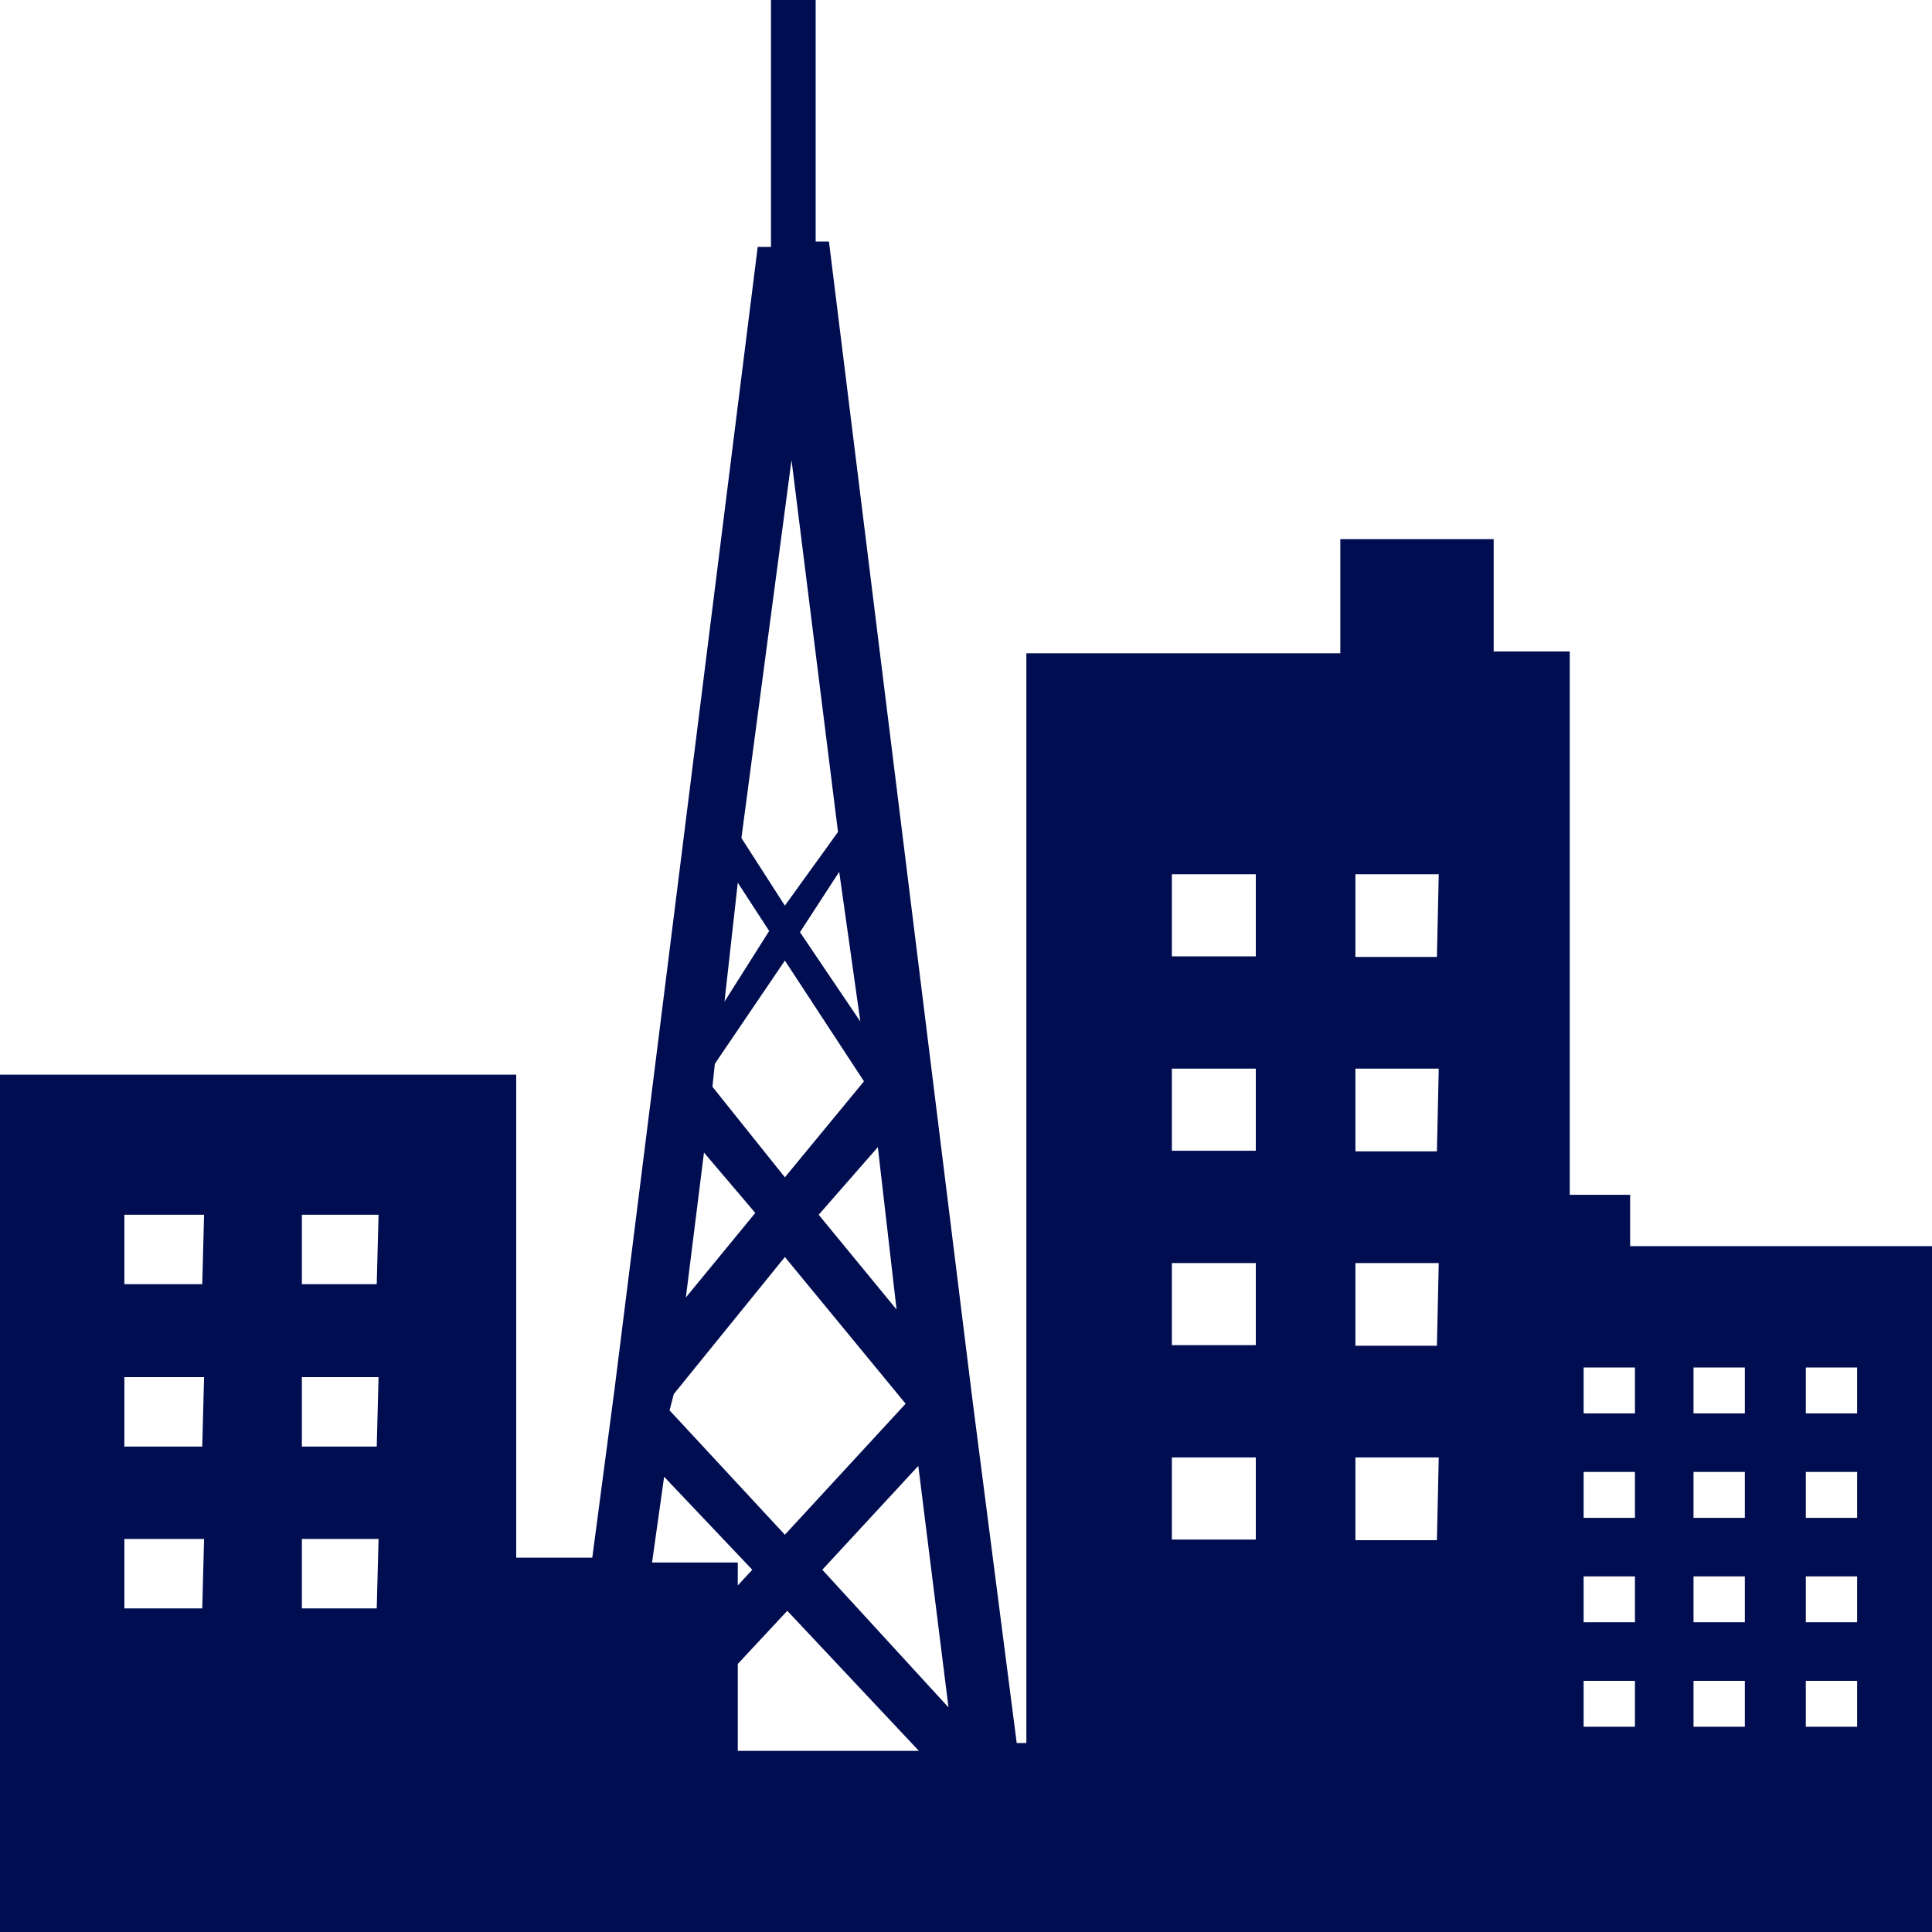
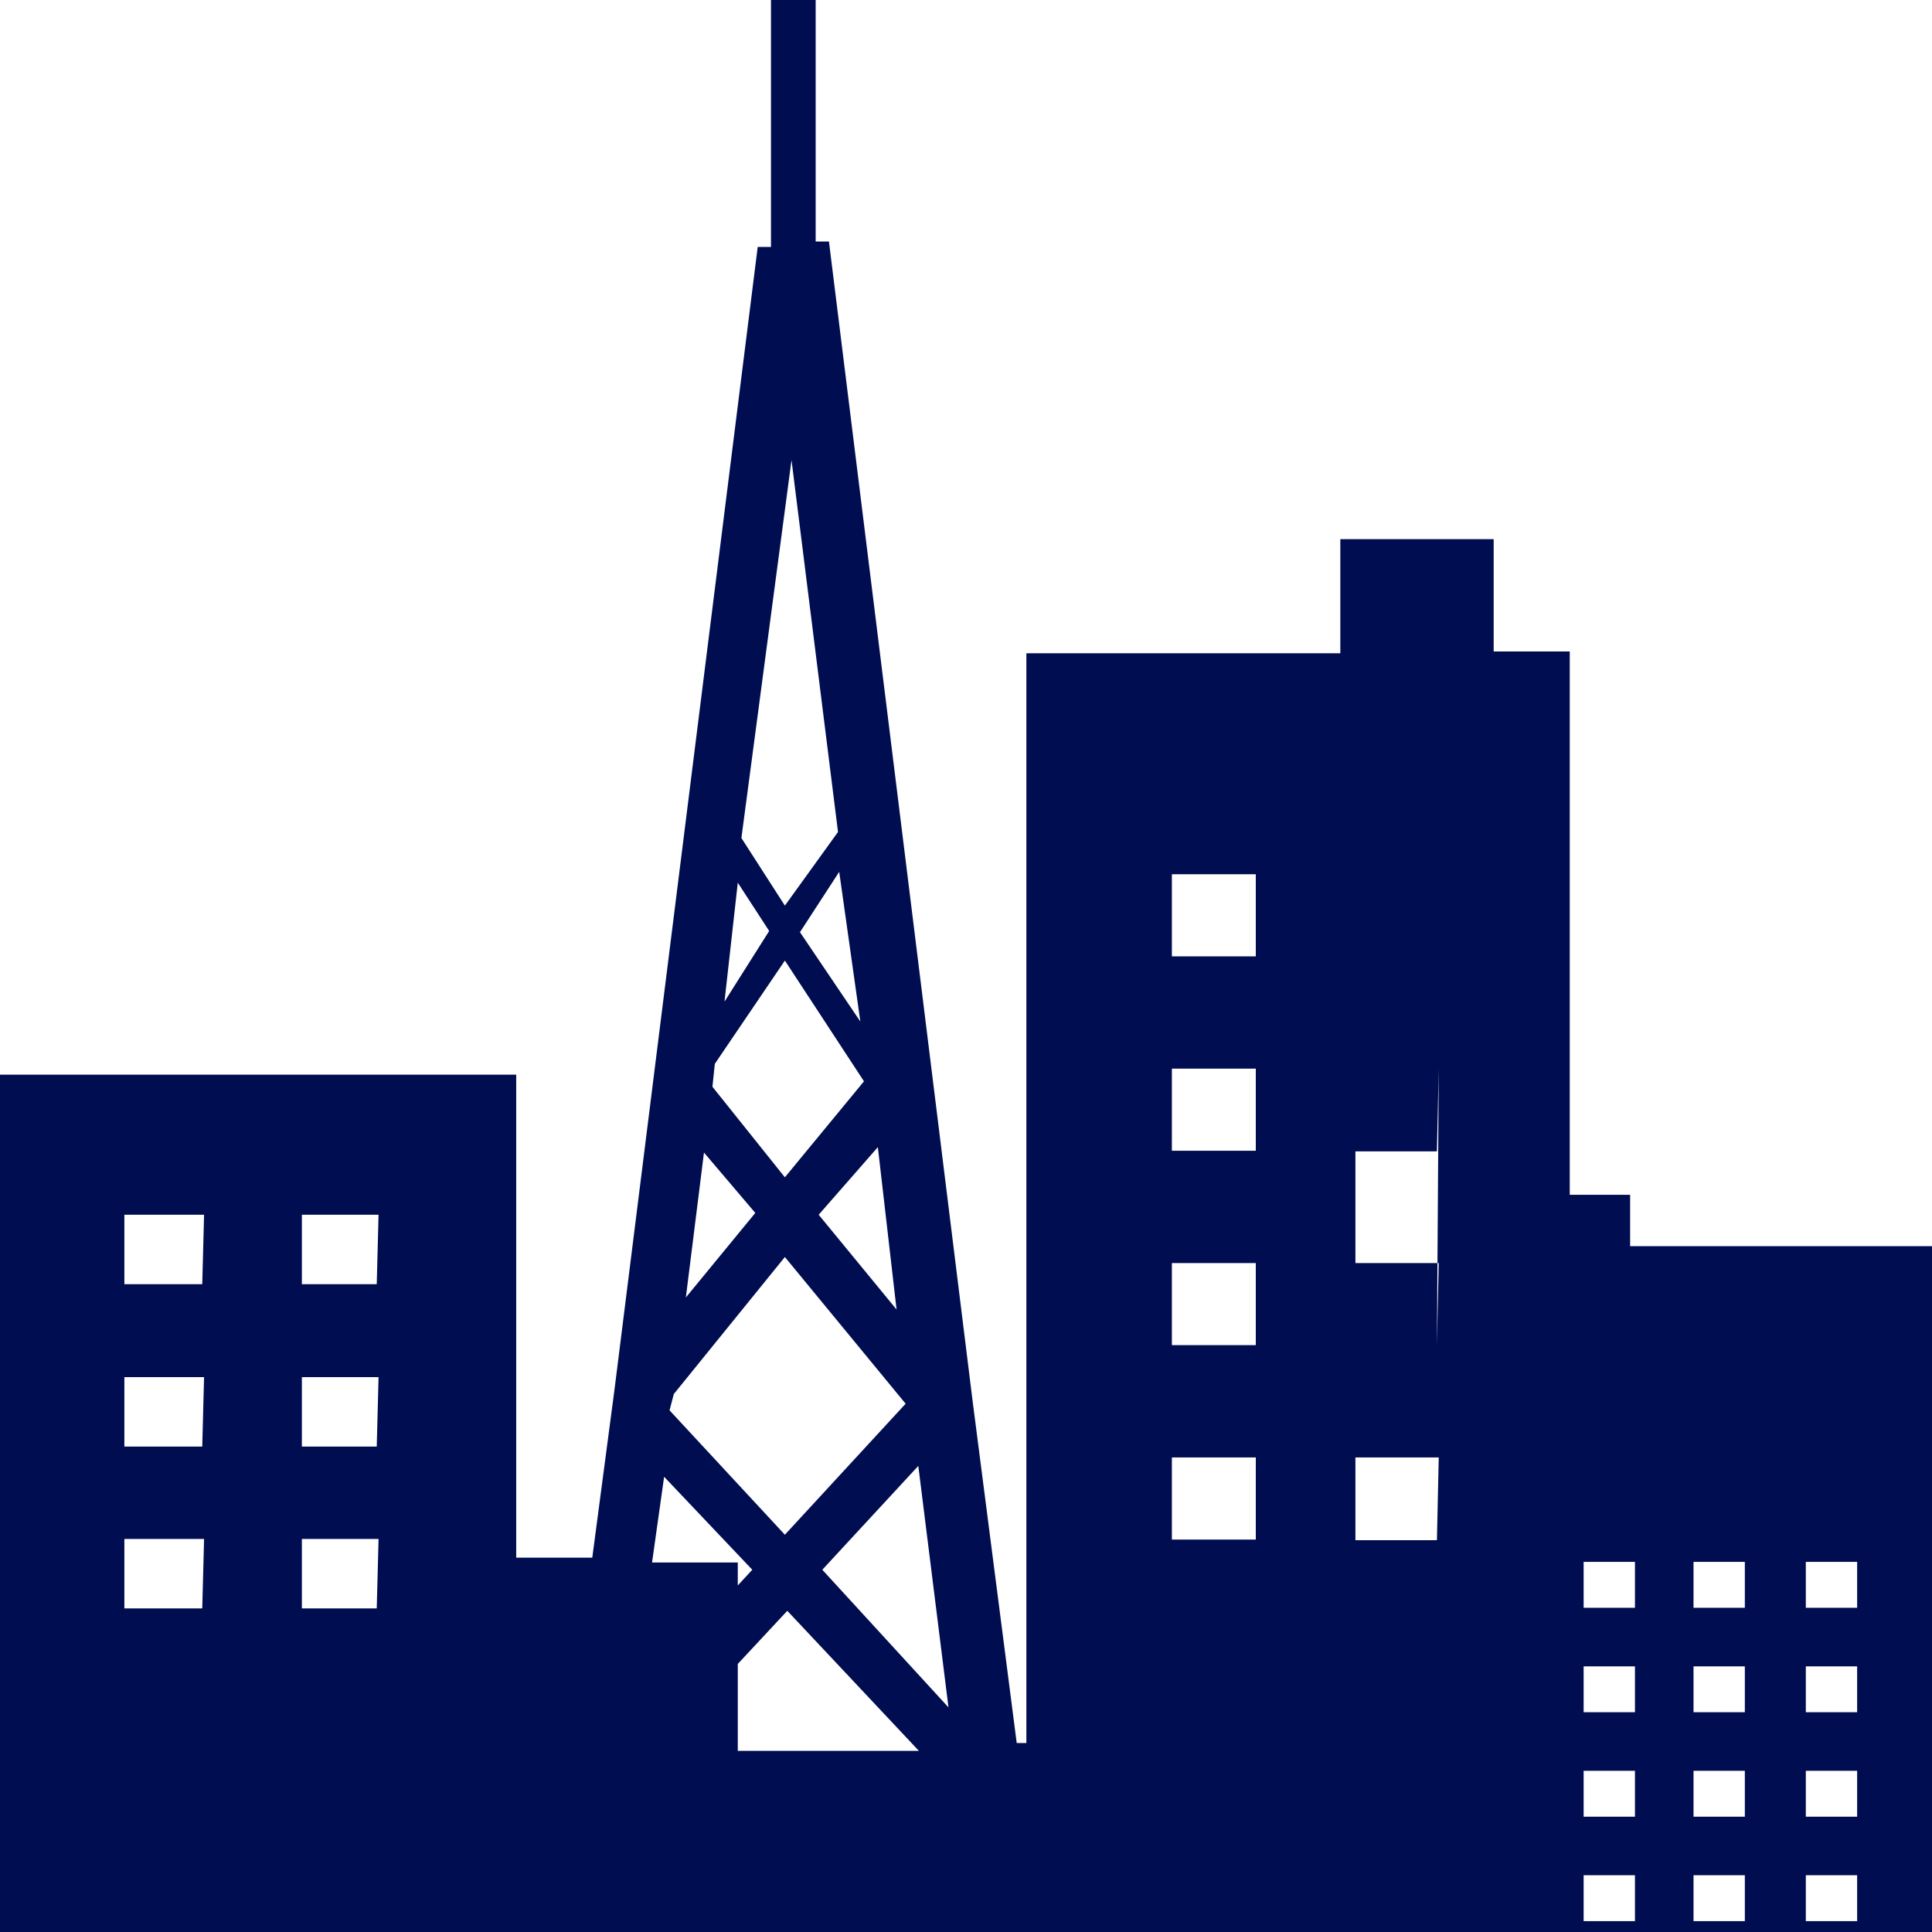
<svg xmlns="http://www.w3.org/2000/svg" id="59f79658-537a-4782-ae88-606b0bed7822" viewBox="0 0 32 32">
-   <path d="M27 20.64v-.85h-1v-9h-1.26V8.93H22.2v1.89H17v18.05h-.16l-.73-5.66L13.73 4h-.22V0h-.74v4.09h-.22L10.18 23l-.37 2.8H8.55v-8H0V32h32V20.64zm-23.65 6H2.06v-1.15h1.32zm0-2.68H2.06v-1.15h1.32zm0-2.69H2.06v-1.15h1.32zm2.89 5.37H5v-1.15h1.27zm0-2.68H5v-1.15h1.27zm0-2.69H5v-1.15h1.27zm8.61.42l-1.29-1.57.98-1.12zm-.6-4.77l-1-1.48.65-1zm-1.14-9.3l.77 6.16L13 15l-.72-1.12zm-.89 7l.52.8-.74 1.17zm-.38 3L13 15.91l1.31 2L13 19.5 11.8 18zm-.18 1.47l.85 1-1.15 1.4zm-.5 4L13 20.82l2 2.43-2 2.17-1.91-2.06zM11 24.46L12.46 26l-.24.26v-.38H10.8zM12.22 29v-1.44l.82-.88L15.22 29zm1.4-3l1.59-1.72.5 4zm7.18-.5h-1.39v-1.36h1.39zm0-3.22h-1.39v-1.36h1.39zm0-3.22h-1.39V17.7h1.39zm0-3.22h-1.39v-1.36h1.39zm3 9.67h-1.35v-1.37h1.38zm0-3.22h-1.35v-1.37h1.38zm0-3.22h-1.35V17.7h1.38zm0-3.22h-1.35v-1.37h1.38zm3.28 12.75h-.85v-.76h.85zm0-1.73h-.85v-.76h.85zm0-1.73h-.85v-.76h.85zm0-1.73h-.85v-.76h.85zm1.82 5.19h-.85v-.76h.85zm0-1.73h-.85v-.76h.85zm0-1.73h-.85v-.76h.85zm0-1.73h-.85v-.76h.85zm1.86 5.19h-.85v-.76h.85zm0-1.73h-.85v-.76h.85zm0-1.73h-.85v-.76h.85zm0-1.73h-.85v-.76h.85z" fill="#000d50" />
+   <path d="M27 20.64v-.85h-1v-9h-1.26V8.93H22.2v1.89H17v18.05h-.16l-.73-5.66L13.73 4h-.22V0h-.74v4.09h-.22L10.18 23l-.37 2.8H8.55v-8H0V32h32V20.64zm-23.65 6H2.06v-1.15h1.32zm0-2.68H2.06v-1.15h1.32zm0-2.69H2.06v-1.15h1.32zm2.89 5.37H5v-1.15h1.27zm0-2.68H5v-1.15h1.27zm0-2.69H5v-1.15h1.27zm8.61.42l-1.29-1.57.98-1.12zm-.6-4.77l-1-1.48.65-1zm-1.14-9.3l.77 6.16L13 15l-.72-1.12zm-.89 7l.52.8-.74 1.17zm-.38 3L13 15.91l1.31 2L13 19.5 11.8 18zm-.18 1.47l.85 1-1.15 1.4zm-.5 4L13 20.82l2 2.43-2 2.17-1.91-2.06zM11 24.46L12.46 26l-.24.26v-.38H10.8zM12.22 29v-1.44l.82-.88L15.22 29zm1.4-3l1.59-1.72.5 4zm7.18-.5h-1.39v-1.36h1.39zm0-3.22h-1.39v-1.36h1.39zm0-3.22h-1.39V17.7h1.39zm0-3.22h-1.39v-1.36h1.39zm3 9.67h-1.35v-1.37h1.38zm0-3.22h-1.35v-1.37h1.38zh-1.35V17.7h1.38zm0-3.22h-1.35v-1.37h1.38zm3.28 12.75h-.85v-.76h.85zm0-1.73h-.85v-.76h.85zm0-1.73h-.85v-.76h.85zm0-1.73h-.85v-.76h.85zm1.82 5.19h-.85v-.76h.85zm0-1.73h-.85v-.76h.85zm0-1.73h-.85v-.76h.85zm0-1.73h-.85v-.76h.85zm1.86 5.19h-.85v-.76h.85zm0-1.73h-.85v-.76h.85zm0-1.73h-.85v-.76h.85zm0-1.73h-.85v-.76h.85z" fill="#000d50" />
</svg>